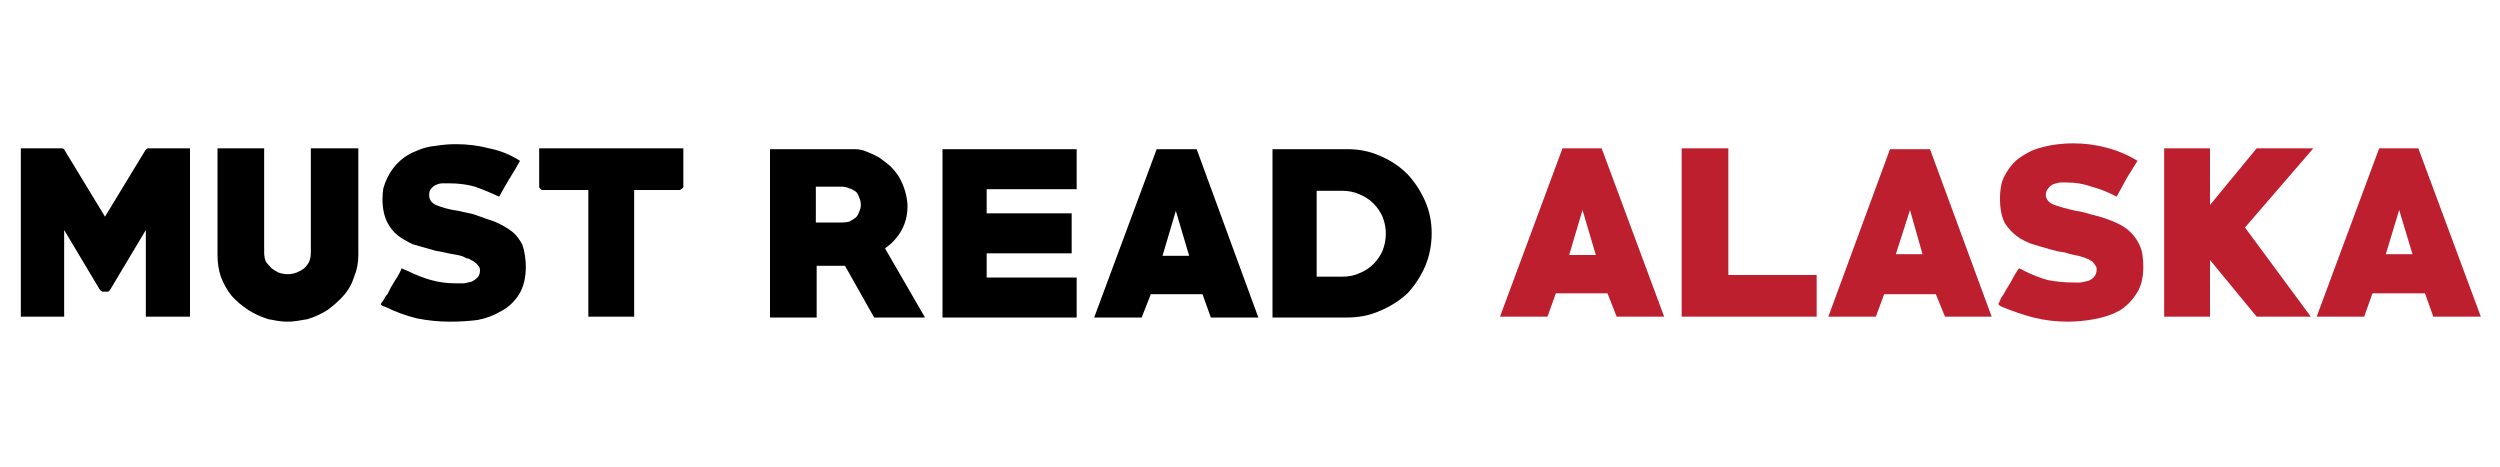
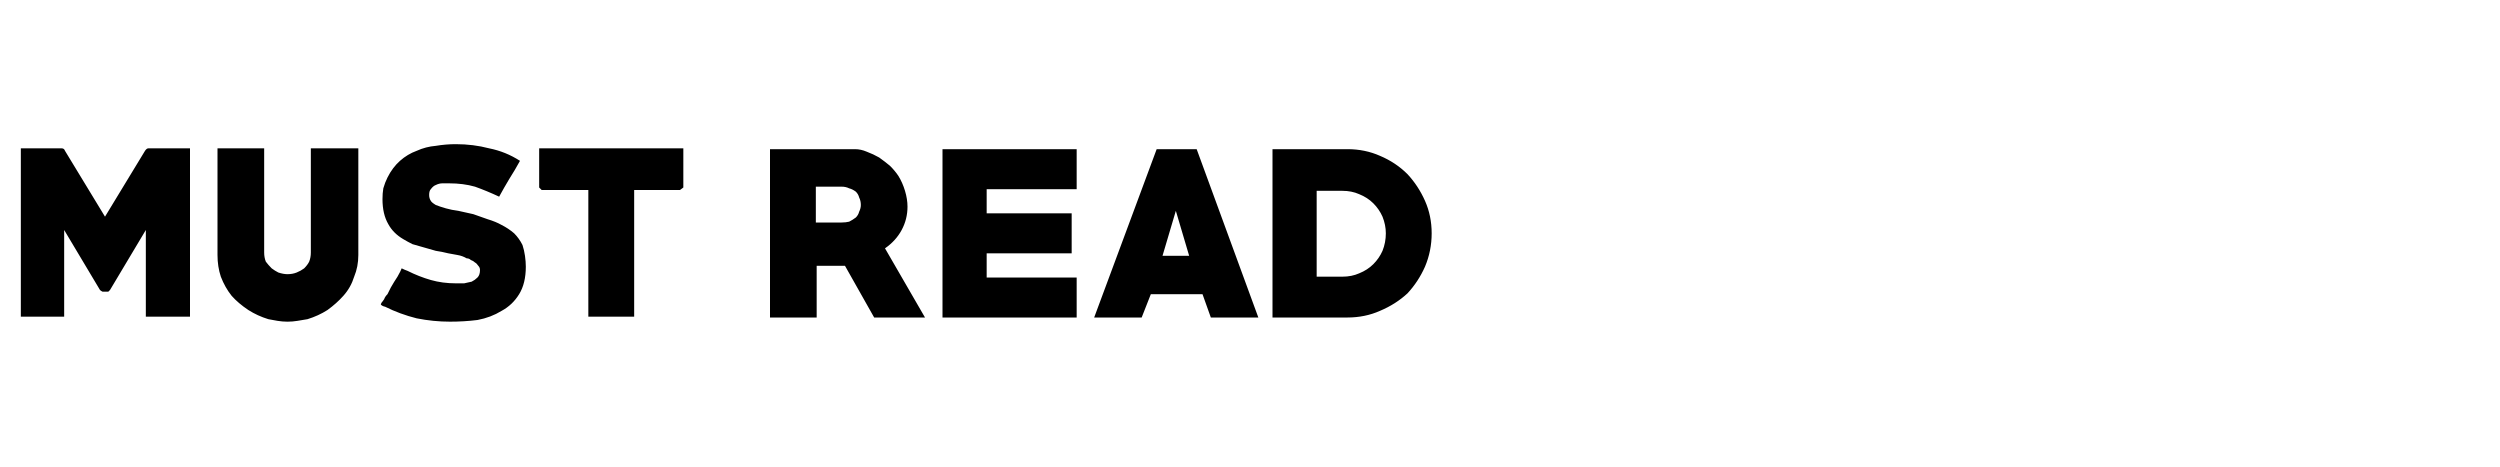
<svg xmlns="http://www.w3.org/2000/svg" version="1.2" viewBox="0 0 300 56" width="300" height="56">
  <title>image</title>
  <style>
		.s0 { fill: #000000 } 
		.s1 { fill: #be1f2e } 
	</style>
  <path id="MUST READ" class="s0" aria-label="MUST READ" d="m22.8 38h-5.3v-10.4l-4.3 7.2q-0.1 0.1-0.2 0.2-0.2 0-0.4 0-0.1 0-0.3 0-0.2-0.1-0.3-0.2l-4.3-7.2v10.4h-5.2v-20.2h4.9q0.3 0 0.4 0.3l4.8 7.9 4.8-7.9q0.2-0.3 0.4-0.3h5zm20.2-20.2v12.8q0 1.4-0.5 2.6-0.4 1.3-1.3 2.3-0.8 0.9-1.9 1.7-1.1 0.7-2.4 1.1-0.6 0.1-1.2 0.2-0.6 0.1-1.2 0.1-0.6 0-1.2-0.1-0.6-0.1-1.1-0.2-1.3-0.4-2.4-1.1-1.2-0.8-2-1.7-0.8-1-1.3-2.3-0.4-1.2-0.4-2.6v-12.8h5.6v12.5q0 0.6 0.2 1.1 0.3 0.4 0.7 0.8 0.4 0.3 0.8 0.5 0.6 0.2 1.1 0.2 0.6 0 1.1-0.2 0.5-0.2 0.9-0.5 0.4-0.4 0.6-0.8 0.2-0.5 0.2-1.1v-12.5zm11 20.8q-2 0-4-0.4-2-0.5-3.8-1.4-0.1 0-0.3-0.1-0.2-0.1-0.2-0.2 0 0 0.1-0.2 0.1-0.1 0.3-0.4 0.1-0.3 0.4-0.6 0.2-0.4 0.4-0.8 0.4-0.7 0.8-1.3 0.4-0.7 0.5-1 0.4 0.2 0.7 0.3 1.4 0.7 2.8 1.1 1.4 0.4 3 0.4 0.5 0 1 0 0.5-0.1 0.9-0.2 0.4-0.2 0.7-0.5 0.3-0.3 0.3-0.9 0-0.3-0.2-0.5-0.2-0.3-0.4-0.4-0.2-0.2-0.5-0.3-0.2-0.2-0.5-0.2-0.5-0.3-1.1-0.4-0.6-0.1-1.1-0.2-0.8-0.2-1.5-0.3-0.7-0.2-1.4-0.4-0.7-0.2-1.4-0.4-0.6-0.3-1.1-0.6-1.2-0.7-1.8-1.8-0.7-1.2-0.7-3 0-0.7 0.1-1.3 0.2-0.7 0.5-1.3 0.6-1.2 1.5-2 0.9-0.8 2-1.2 1.1-0.5 2.3-0.6 1.2-0.2 2.4-0.2 2.1 0 4 0.5 2 0.4 3.7 1.5-0.6 1.1-1.3 2.2-0.6 1-1.2 2.1-1.5-0.7-2.9-1.2-1.4-0.4-3.1-0.4-0.3 0-0.8 0-0.4 0-0.8 0.2-0.3 0.1-0.6 0.5-0.2 0.2-0.2 0.7 0 0.4 0.2 0.7 0.1 0.2 0.6 0.5 0.5 0.2 1.2 0.4 0.7 0.2 1.5 0.3 0.9 0.2 1.8 0.4 0.9 0.3 1.7 0.6 1 0.3 1.7 0.7 0.8 0.4 1.5 1 0.6 0.6 1 1.4 0.2 0.6 0.3 1.3 0.1 0.7 0.1 1.3 0 2-0.8 3.3-0.8 1.3-2.1 2-1.3 0.8-2.9 1.1-1.6 0.2-3.3 0.2zm28-16.1l-0.4 0.3h-5.5v15.2h-5.5v-15.2h-5.6l-0.3-0.3v-4.7h17.3zm29 15.6h-6.1l-3.5-6.2h-3.4v6.2h-5.6v-20.2h10.2q0.7 0 1.4 0.3 0.8 0.3 1.5 0.7 0.7 0.5 1.3 1 0.6 0.6 1 1.2 0.5 0.8 0.8 1.8 0.3 1 0.3 1.9 0 1.5-0.7 2.8-0.7 1.3-2 2.2zm-10-15.7h-3.1v4.3h3.1q0.5 0 0.9-0.1 0.4-0.2 0.8-0.5 0.3-0.3 0.4-0.7 0.2-0.4 0.2-0.8 0-0.5-0.2-0.9-0.1-0.4-0.4-0.7-0.4-0.3-0.8-0.4-0.4-0.2-0.9-0.2zm28.2 15.7h-16.1v-20.2h16.1v4.8h-10.8v2.9h10.2v4.8h-10.2v2.9h10.8zm21.8 0h-5.7l-1-2.8h-6.2l-1.1 2.8h-5.7l7.5-20.2h4.8zm-8.3-7.4l-1.6-5.4-1.6 5.4zm19 7.4h-9v-20.2h9q2.1 0 3.9 0.8 1.9 0.8 3.3 2.2 1.3 1.4 2.1 3.2 0.8 1.8 0.8 3.9 0 2.1-0.8 4-0.8 1.8-2.1 3.2-1.4 1.3-3.3 2.1-1.8 0.8-3.9 0.8zm-0.6-15.2h-3.1v10.3h3.1q1.1 0 2-0.4 1-0.4 1.7-1.1 0.7-0.7 1.1-1.6 0.4-1 0.4-2.1 0-1-0.4-2-0.4-0.9-1.1-1.6-0.7-0.7-1.7-1.1-0.9-0.4-2-0.4z" />
-   <path id="ALASKA" class="s1" aria-label="ALASKA" d="m199.7 38h-5.7l-1.1-2.8h-6.2l-1 2.8h-5.7l7.5-20.2h4.7zm-8.2-7.4l-1.6-5.4-1.6 5.4zm26.5 7.4h-16.2v-20.2h5.6v15.2h10.6zm21 0h-5.6l-1.1-2.7h-6.2l-1 2.7h-5.7l7.4-20.1h4.8zm-8.3-7.5l-1.5-5.3-1.7 5.3zm17.4 8.1q-2.1 0-4.1-0.5-1.9-0.5-3.8-1.3 0 0-0.2-0.1-0.2-0.2-0.2-0.2 0-0.1 0.1-0.2 0.1-0.2 0.2-0.5 0.2-0.3 0.4-0.6 0.2-0.4 0.4-0.7 0.5-0.8 0.8-1.4 0.4-0.7 0.6-0.9 0.3 0.1 0.6 0.3 1.4 0.7 2.8 1.1 1.5 0.3 3.1 0.3 0.4 0 0.9 0 0.5-0.1 0.9-0.2 0.5-0.2 0.7-0.5 0.3-0.3 0.3-0.9 0-0.3-0.2-0.5-0.1-0.2-0.3-0.4-0.3-0.2-0.5-0.3-0.3-0.1-0.5-0.2-0.6-0.2-1.2-0.3-0.5-0.1-1.1-0.3-0.8-0.1-1.5-0.3-0.7-0.2-1.4-0.4-0.7-0.2-1.3-0.4-0.7-0.3-1.2-0.6-1.1-0.7-1.8-1.8-0.6-1.1-0.6-3 0-0.7 0.1-1.3 0.1-0.7 0.4-1.3 0.6-1.2 1.5-2 0.9-0.7 2-1.2 1.1-0.4 2.3-0.6 1.3-0.2 2.5-0.2 2 0 3.9 0.5 2 0.5 3.8 1.6-0.7 1.1-1.3 2.1-0.6 1.1-1.2 2.2-1.5-0.8-3-1.2-1.4-0.5-3-0.5-0.4 0-0.8 0-0.5 0.1-0.8 0.2-0.4 0.2-0.6 0.5-0.3 0.3-0.3 0.8 0 0.3 0.2 0.6 0.2 0.3 0.6 0.5 0.5 0.2 1.2 0.4 0.7 0.2 1.6 0.4 0.8 0.1 1.7 0.4 0.9 0.2 1.8 0.5 0.9 0.3 1.7 0.7 0.8 0.4 1.4 1 0.6 0.6 1 1.4 0.3 0.6 0.4 1.3 0.1 0.7 0.1 1.4 0 2-0.8 3.2-0.8 1.3-2.1 2.1-1.3 0.7-3 1-1.6 0.3-3.2 0.3zm29.5-20.8l-8.2 9.5 7.9 10.7h-6.5l-5.6-6.8v6.8h-5.5v-20.2h5.5v6.8l5.6-6.8zm20.1 20.2h-5.7l-1-2.8h-6.3l-1 2.8h-5.7l7.5-20.2h4.7zm-8.2-7.5l-1.6-5.3-1.6 5.3z" />
</svg>